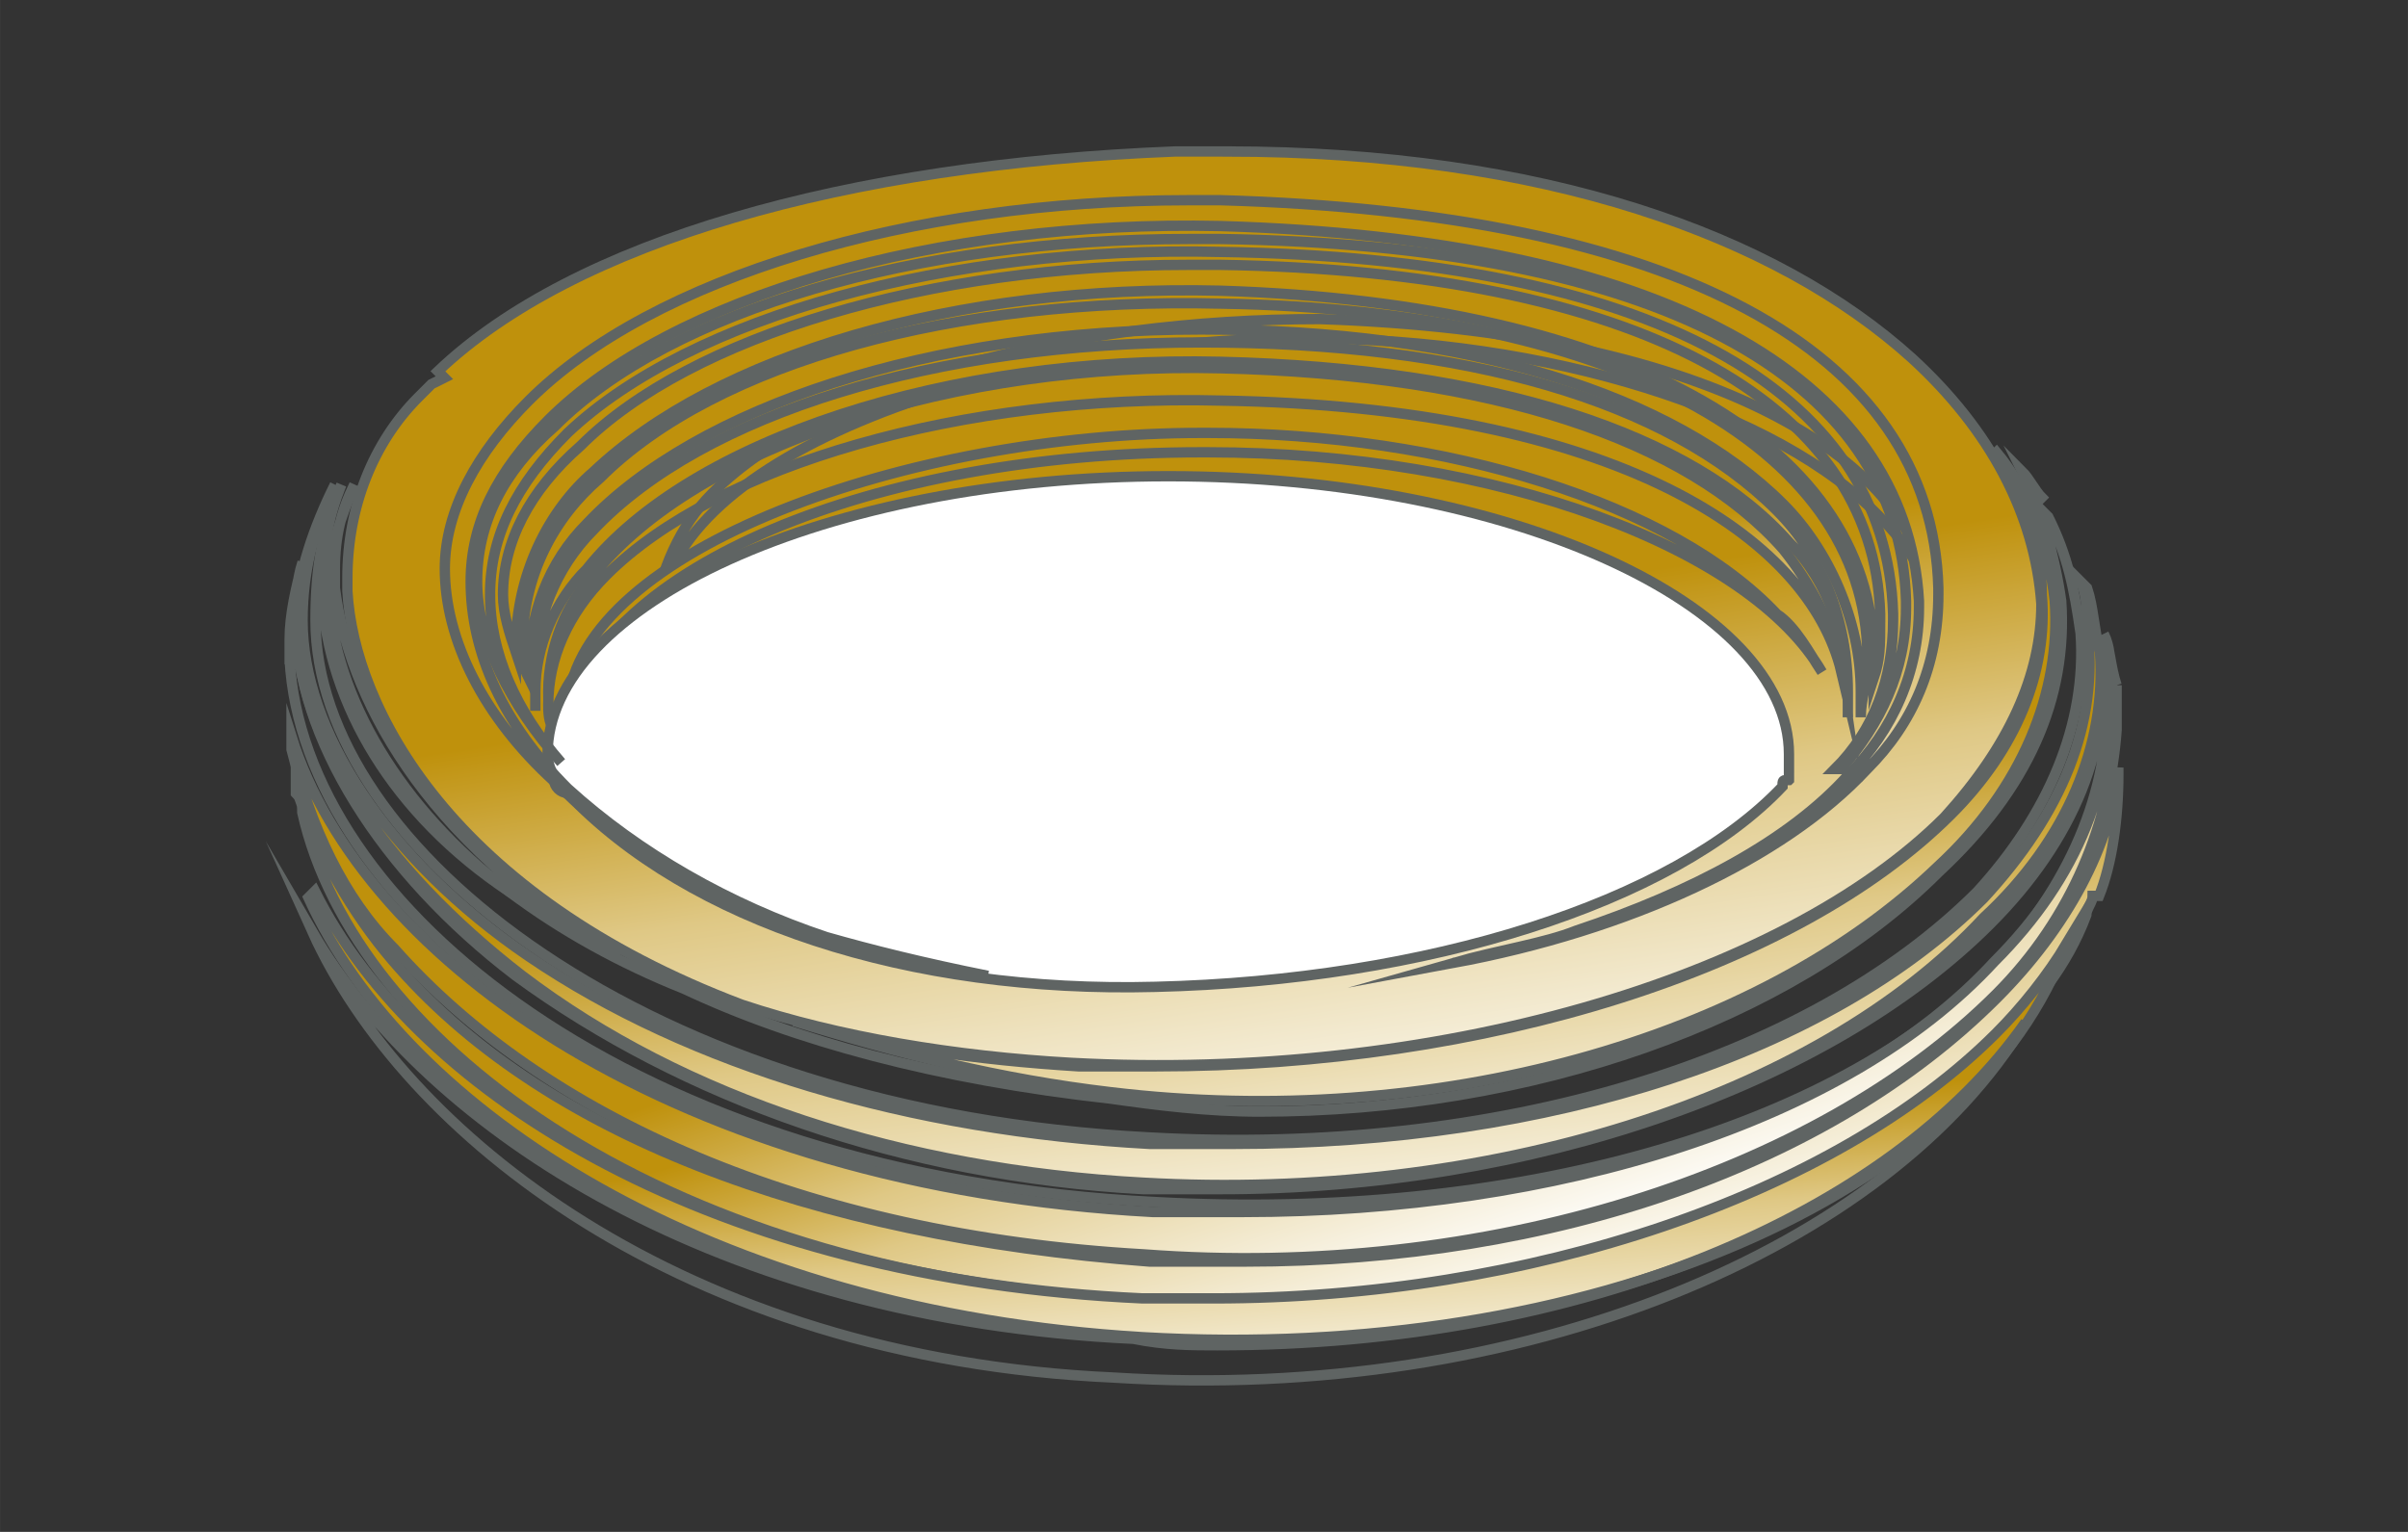
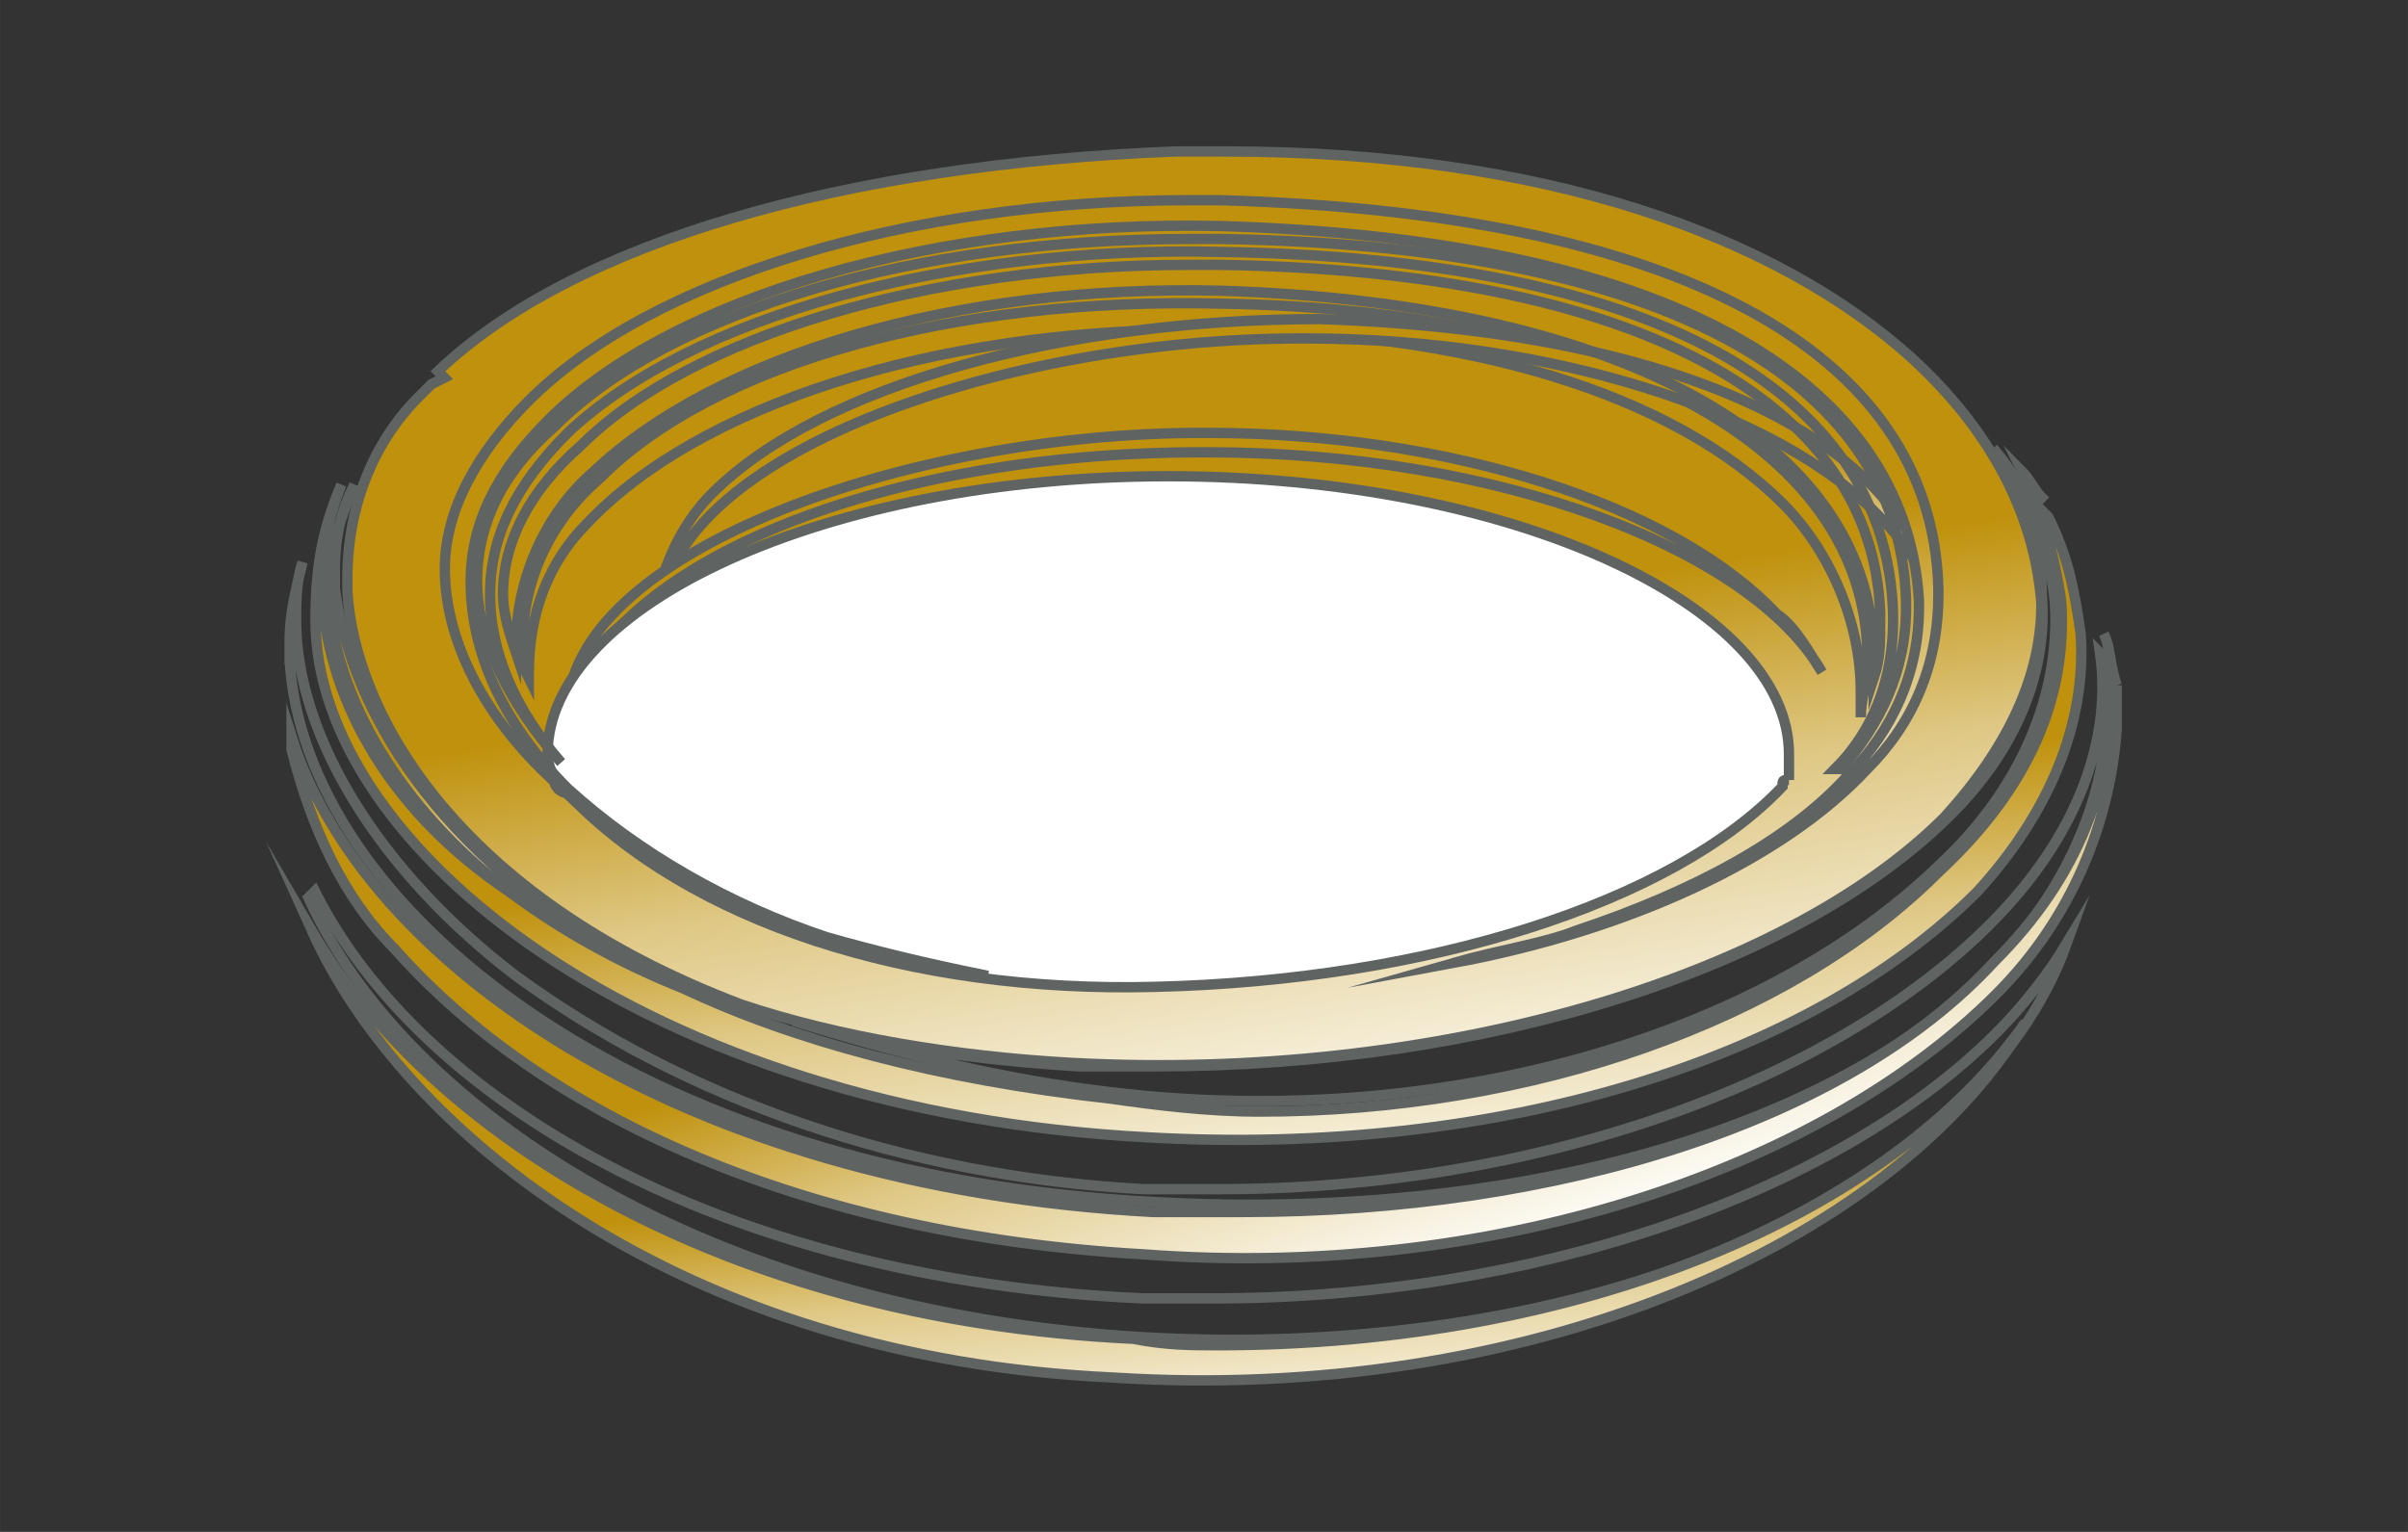
<svg xmlns="http://www.w3.org/2000/svg" xmlns:xlink="http://www.w3.org/1999/xlink" xml:space="preserve" width="46.567mm" height="29.633mm" version="1.1" style="shape-rendering:geometricPrecision; text-rendering:geometricPrecision; image-rendering:optimizeQuality; fill-rule:evenodd; clip-rule:evenodd" viewBox="0 0 4656.66 2963.32">
  <rect x="0" y="0" width="4656.66" height="2963.32" fill="#333333" stroke="none" />
  <defs>
    <style type="text/css">
   
    .str0 {stroke:#5F6463;stroke-width:20;stroke-miterlimit:22.926}
    .fil2 {fill:url(#id0)}
    .fil1 {fill:url(#id1)}
    .fil0 {fill:url(#id2)}
    .fil3 {fill:url(#id3)}
   
  </style>
    <linearGradient id="id0" gradientUnits="userSpaceOnUse" x1="2172.68" y1="1838.86" x2="2422.09" y2="2601.3">
      <stop offset="0" style="stop-opacity:1; stop-color:#BF910C" />
      <stop offset="0.38" style="stop-opacity:1; stop-color:#DFC885" />
      <stop offset="1" style="stop-opacity:1; stop-color:white" />
    </linearGradient>
    <linearGradient id="id1" gradientUnits="userSpaceOnUse" x1="2120.39" y1="1435.71" x2="2355.83" y2="2033.85">
      <stop offset="0" style="stop-opacity:1; stop-color:white" />
      <stop offset="0.38" style="stop-opacity:1; stop-color:white" />
      <stop offset="1" style="stop-opacity:1; stop-color:white" />
    </linearGradient>
    <linearGradient id="id2" gradientUnits="objectBoundingBox" xlink:href="#id0" x1="41.44%" y1="54.699%" x2="56.8%" y2="109.898%">
  </linearGradient>
    <linearGradient id="id3" gradientUnits="userSpaceOnUse" xlink:href="#id0" x1="2209.34" y1="2001.12" x2="2397.36" y2="2671.27">
  </linearGradient>
  </defs>
  <g id="Слой_x0020_1">
    <g id="_2514904679696">
      <path class="fil0 str0" d="M2372.24 293.04c-37.51,0 -75.02,0 -100.03,0 -637.67,25.01 -1162.82,175.05 -1425.39,425.12l12.5 12.51 -25.01 12.5c-12.5,12.5 -12.5,12.5 -25,25.01 -87.53,87.52 -137.54,212.55 -137.54,350.09 0,0 0,12.51 0,25.01 12.5,225.06 200.06,587.66 762.71,800.22 187.55,62.52 412.62,100.03 637.68,112.53 700.19,37.51 1375.38,-162.54 1687.97,-475.13 125.03,-137.54 187.55,-275.08 187.55,-412.61 -12.5,-175.05 -100.03,-337.6 -250.07,-475.14 -262.57,-237.56 -712.7,-400.11 -1325.37,-400.11l0 0z" />
      <path class="fil0 str0" d="M3598.43 1387.57c0,-37.51 12.51,-62.52 12.51,-100.03 12.5,-412.61 -475.14,-687.69 -1250.35,-700.19 -512.64,-12.51 -975.27,112.53 -1200.33,337.59 -87.53,75.02 -150.05,187.55 -150.05,325.09 0,25.01 0,37.51 12.51,62.52 0,0 0,0 0,-12.51 0,-112.53 37.51,-212.55 112.53,-287.58 212.56,-225.06 662.68,-375.1 1187.83,-375.1l0 0c512.64,0 912.75,125.04 1125.31,337.59 87.52,87.53 150.04,225.07 150.04,362.61 0,0 0,12.5 0,12.5 0,12.5 0,25.01 0,37.51l0 0z" />
-       <path class="fil0 str0" d="M1072.73 1412.58c-12.5,-12.51 -12.5,-37.51 -12.5,-50.02 0,-87.52 37.51,-175.05 112.53,-250.07 212.56,-212.56 687.69,-350.09 1187.83,-337.59 762.71,12.5 1137.81,262.57 1200.33,525.14 -12.5,-87.52 -62.52,-175.04 -112.53,-237.56 -187.55,-212.56 -562.66,-337.59 -1087.8,-350.1 -512.64,-12.5 -1012.78,150.04 -1212.84,400.11 -50.01,50.02 -87.52,137.54 -87.52,225.07 0,25 0,50.01 12.5,75.02l0 0z" />
      <path class="fil0 str0" d="M1276.69 1192.37c12.51,-312.58 662.69,-537.65 1237.85,-537.65l12.5 0c462.63,0 912.75,137.54 1112.81,350.1 37.51,37.51 62.52,75.02 87.52,125.03 -50.01,-250.06 -425.11,-487.63 -1175.32,-512.64 -487.64,0 -962.77,125.04 -1175.33,337.6 -62.52,62.51 -100.03,150.04 -112.53,237.56 12.5,25.01 12.5,37.51 12.5,62.52 0,-12.5 0,-25.01 0,-37.51 0,0 0,-12.5 0,-25.01l0 0z" />
-       <path class="fil0 str0" d="M1135.25 1099.99c200.05,-250.07 700.19,-412.62 1225.34,-400.11 525.14,12.5 912.75,137.54 1100.3,350.1 75.02,75.02 112.53,187.55 112.53,300.08 0,12.5 0,25.01 0,37.51 0,-12.5 0,-25.01 0,-37.51 0,0 0,-12.5 0,-12.5 0,-137.54 -50.01,-262.58 -137.53,-350.1 -212.56,-212.56 -600.17,-325.09 -1112.81,-325.09l0 0c-512.64,0 -962.77,137.54 -1175.33,362.6 -75.02,75.02 -112.53,175.05 -112.53,275.07 0,12.51 0,12.51 0,25.01 0,0 0,12.51 0,12.51 0,12.5 0,25 0,25l0 12.51c0,-12.51 0,-25.01 0,-37.51 0,-87.53 37.51,-175.05 100.03,-237.57l0 0z" />
      <path class="fil0 str0" d="M3623.44 1312.55c12.5,-37.51 12.5,-62.52 12.5,-112.53 0,0 0,-12.51 0,-12.51 -12.5,-412.61 -475.13,-662.68 -1275.35,-675.18l-62.52 0c-500.14,0 -962.77,137.53 -1175.33,350.09 -100.02,87.53 -150.04,187.56 -150.04,287.58 0,37.51 12.51,75.02 25.01,112.53 0,-12.5 0,-12.5 0,-12.5 0,-137.54 62.52,-262.57 150.04,-337.59 237.57,-225.07 700.2,-362.6 1212.84,-350.1 787.72,25.01 1275.35,300.08 1262.85,725.2 0,12.5 0,12.5 0,25.01l0 0z" />
      <path class="fil0 str0" d="M3435.89 1187.51c-200.06,-212.56 -637.68,-350.09 -1100.31,-350.09l-12.5 0c-562.66,0 -1200.34,225.06 -1225.34,525.14 0,12.51 0,25.01 0,25.01 62.52,-287.58 587.66,-512.64 1225.34,-512.64l12.5 0c562.66,0 1050.29,187.55 1187.83,425.11 -25.01,-37.51 -50.01,-87.52 -87.52,-112.53l0 0z" />
-       <path class="fil1 str0" d="M3459.58 1508.87l0 -12.51c0,-12.5 0,-25 0,-37.51 0,0 0,0 0,0 0,-287.58 -537.65,-537.65 -1200.33,-537.65l0 0c-662.69,0 -1200.34,250.07 -1200.34,537.65 0,25.01 12.51,37.51 12.51,50.02 0,0 0,0 0,0 0,12.5 12.5,25 25.01,25 237.56,250.07 662.68,387.61 1137.81,375.11 525.15,-12.51 1000.28,-162.55 1212.84,-387.61 0,-12.5 0,-12.5 12.5,-12.5l0 0z" />
+       <path class="fil1 str0" d="M3459.58 1508.87l0 -12.51c0,-12.5 0,-25 0,-37.51 0,0 0,0 0,0 0,-287.58 -537.65,-537.65 -1200.33,-537.65l0 0c-662.69,0 -1200.34,250.07 -1200.34,537.65 0,25.01 12.51,37.51 12.51,50.02 0,0 0,0 0,0 0,12.5 12.5,25 25.01,25 237.56,250.07 662.68,387.61 1137.81,375.11 525.15,-12.51 1000.28,-162.55 1212.84,-387.61 0,-12.5 0,-12.5 12.5,-12.5l0 0" />
      <path class="fil0 str0" d="M947.7 1150c0,-112.53 50.01,-212.56 150.04,-312.58 237.56,-225.07 737.7,-362.6 1262.85,-350.1 825.23,12.5 1287.86,262.57 1300.36,700.19 0,0 0,12.51 0,12.51 0,112.53 -37.51,212.56 -112.53,287.58l12.5 0c75.02,-87.53 125.04,-187.56 125.04,-312.59 0,0 0,-12.5 0,-12.5 -12.51,-437.62 -487.64,-687.69 -1325.37,-700.2 -25.01,0 -37.51,0 -62.52,0 -525.14,0 -1000.28,137.54 -1225.34,362.6 -100.03,87.53 -150.04,187.55 -150.04,300.09 0,112.53 62.52,237.56 162.54,350.09 -87.52,-100.02 -137.53,-212.56 -137.53,-325.09l0 0z" />
      <path class="fil0 str0" d="M2360.59 387.29l-62.52 0c-537.65,0 -1037.79,150.04 -1275.35,387.61 -100.03,100.03 -162.55,212.56 -162.55,325.09 0,137.54 75.02,287.58 212.56,412.61 187.55,187.56 487.64,325.09 837.73,375.11 -125.03,-25.01 -225.06,-50.02 -312.58,-75.02 -187.56,-62.52 -362.6,-162.55 -500.14,-287.58 -125.04,-125.04 -187.55,-262.58 -187.55,-400.11 0,-112.54 50.01,-212.56 150.04,-312.59 237.56,-237.57 750.21,-387.61 1300.36,-375.1 850.23,25 1325.37,287.58 1350.37,725.2 0,0 0,12.5 0,12.5 0,125.03 -50.01,237.57 -137.54,325.09 -112.53,125.03 -300.08,225.06 -525.14,300.08 -62.52,25.01 -150.04,37.51 -237.57,62.52 337.6,-62.52 637.68,-200.05 800.23,-375.1 87.52,-87.53 137.53,-200.06 137.53,-337.6 0,0 0,0 0,-12.5 -12.5,-462.63 -512.64,-725.2 -1387.88,-750.21l0 0z" />
      <path class="fil0 str0" d="M560.09 1275.04c25.01,475.13 662.68,1000.28 1675.46,1050.29 687.69,37.51 1312.87,-137.54 1625.45,-462.63 150.05,-162.54 225.07,-350.1 212.56,-537.65 0,-25.01 0,-50.01 -12.5,-62.52 0,0 0,0 0,0 0,0 0,0 0,0 25.01,175.05 -50.01,362.6 -212.56,525.15 -312.59,312.59 -887.75,512.64 -1487.91,512.64 -50.02,0 -100.03,0 -150.04,0 -462.63,-25 -887.75,-175.05 -1212.84,-412.61 -262.57,-200.06 -425.12,-462.63 -425.12,-687.69 0,-37.51 0,-75.02 12.51,-112.53 -12.51,50.01 -25.01,100.02 -25.01,150.04 0,12.5 0,25 0,37.51l0 0z" />
-       <path class="fil0 str0" d="M4061.06 1262.53c-12.5,-50.01 -12.5,-87.52 -25.01,-125.03l-12.5 -12.5c12.5,25 12.5,62.51 12.5,87.52 25.01,187.55 -50.01,362.6 -200.05,525.15 -300.09,300.08 -837.73,475.13 -1450.4,475.13 -50.02,0 -100.03,0 -162.55,0 -462.63,-25.01 -887.75,-150.04 -1200.33,-362.6 -275.08,-187.55 -437.62,-437.62 -437.62,-650.18 0,-100.03 25,-187.56 62.51,-262.58 -37.51,75.02 -75.02,175.05 -75.02,262.58 0,225.06 162.55,475.13 437.62,687.69 312.59,237.56 737.71,375.1 1200.34,400.11 662.68,37.51 1300.36,-162.55 1625.45,-512.64 162.54,-150.05 237.56,-337.6 225.06,-512.65l0 0z" />
      <path class="fil0 str0" d="M3948.53 962.45c-12.5,-12.5 -25.01,-37.51 -37.51,-50.01 37.51,75.02 62.52,162.54 75.02,250.07 12.5,187.55 -62.52,362.6 -237.57,525.14 -287.58,287.58 -787.72,462.63 -1312.86,462.63 0,0 0,0 0,0 -100.03,0 -200.06,-12.5 -287.58,-25.01 -337.59,-37.51 -612.67,-112.53 -825.23,-212.56 -125.03,-50.01 -237.57,-112.53 -337.59,-187.55 -225.07,-150.04 -350.1,-362.6 -362.6,-575.16 0,0 0,-12.5 0,-12.5 0,-75.02 12.5,-137.54 37.51,-200.06 -37.51,87.53 -50.02,162.55 -50.02,262.58 0,437.62 637.68,950.26 1612.95,1000.27 675.19,37.51 1275.35,-150.04 1600.44,-475.13 137.54,-150.04 212.56,-325.09 200.06,-500.14 -12.5,-87.52 -25.01,-150.04 -62.52,-225.06 0,0 -12.5,-12.5 -25,-25.01l12.5 -12.5z" />
      <path class="fil0 str0" d="M3861 874.93c50.02,75.02 87.53,175.05 87.53,275.07 12.5,150.04 -50.02,300.09 -175.05,425.12 -300.08,300.08 -900.25,487.64 -1537.93,487.64 -50.01,0 -100.02,0 -150.04,0 -200.05,-12.51 -375.1,-37.51 -550.15,-87.53 200.05,62.52 400.11,112.53 612.67,137.54 625.17,75.02 1250.35,-100.03 1600.44,-437.62 162.55,-150.04 237.57,-337.59 225.07,-512.64 -12.51,-112.53 -50.02,-212.56 -112.54,-287.58l0 0z" />
      <path class="fil0 str0" d="M685.12 937.44c-25,62.52 -50.01,125.04 -50.01,200.06 0,12.5 0,12.5 0,12.5 12.5,200.06 137.54,412.62 350.1,575.16 75.02,50.02 137.53,87.53 212.56,125.04 -387.61,-225.07 -525.15,-512.64 -550.16,-712.7 0,-12.5 0,-25.01 0,-37.51 0,-62.52 12.51,-112.53 37.51,-162.55l0 0z" />
      <path class="fil2 str0" d="M4093.16 1325.48c-12.42,-37.29 -12.42,-74.57 -24.85,-99.42 12.43,24.85 12.43,49.71 12.43,74.57 12.42,211.26 -62.14,397.68 -223.7,559.23 -285.83,310.69 -845.07,484.68 -1454.02,484.68 -62.14,0 -111.85,0 -173.99,0 -919.63,-49.71 -1528.58,-484.68 -1665.28,-919.64 0,0 0,12.43 0,24.85 37.28,149.13 99.42,285.84 198.83,385.26 285.84,323.12 791.2,554.2 1449.85,591.49 658.66,49.7 1299.95,-155.46 1647.91,-503.44 149.14,-149.13 220.4,-336.6 232.82,-510.59 0,0 0,-12.42 0,-24.86l0 0c0,0 0,-12.42 0,-12.42 0,-24.86 0,-37.28 0,-49.71l0 0z" />
-       <path class="fil3 str0" d="M4096.57 1484.82c0,0 0,0 0,0 -12.41,148.92 -99.27,310.25 -235.78,446.76 -322.66,322.66 -856.28,508.81 -1451.96,508.81 -62.05,0 -124.09,0 -186.14,0 -657.72,-49.64 -1178.94,-248.2 -1464.36,-583.26 -74.46,-86.88 -148.92,-210.97 -186.15,-335.08l0 12.42c12.41,12.41 12.41,24.81 12.41,37.23l0 0c0,0 0,0 0,0 99.28,446.75 707.36,905.91 1650.5,943.14 645.32,37.23 1290.63,-161.32 1625.7,-496.39 74.46,-74.46 136.51,-148.92 173.74,-248.2 0,-12.41 12.4,-24.81 12.4,-37.23l0 0 0 0 12.41 0c24.82,-62.04 37.23,-148.91 37.23,-235.78 0,0 0,-12.42 0,-12.42l0 0z" />
      <path class="fil0 str0" d="M596.36 1736.42c187.55,412.62 775.21,800.23 1612.94,850.24 862.74,50.01 1612.95,-275.08 1788,-762.71 -37.51,62.51 -87.52,125.03 -137.54,175.05 -312.59,312.58 -900.25,512.64 -1512.92,512.64 -50.01,0 -87.52,0 -137.54,0 -825.23,-37.51 -1400.39,-387.61 -1600.44,-787.72l-12.5 12.5z" />
      <path class="fil0 str0" d="M2154.31 2664.83c787.72,50.01 1500.42,-250.07 1762.99,-687.69 -262.57,375.1 -862.74,625.17 -1562.93,625.17 -50.02,0 -100.03,0 -162.55,-12.5 -800.22,-37.51 -1362.87,-400.12 -1587.94,-787.72 175.05,387.6 712.7,825.23 1550.43,862.74l0 0z" />
    </g>
  </g>
</svg>